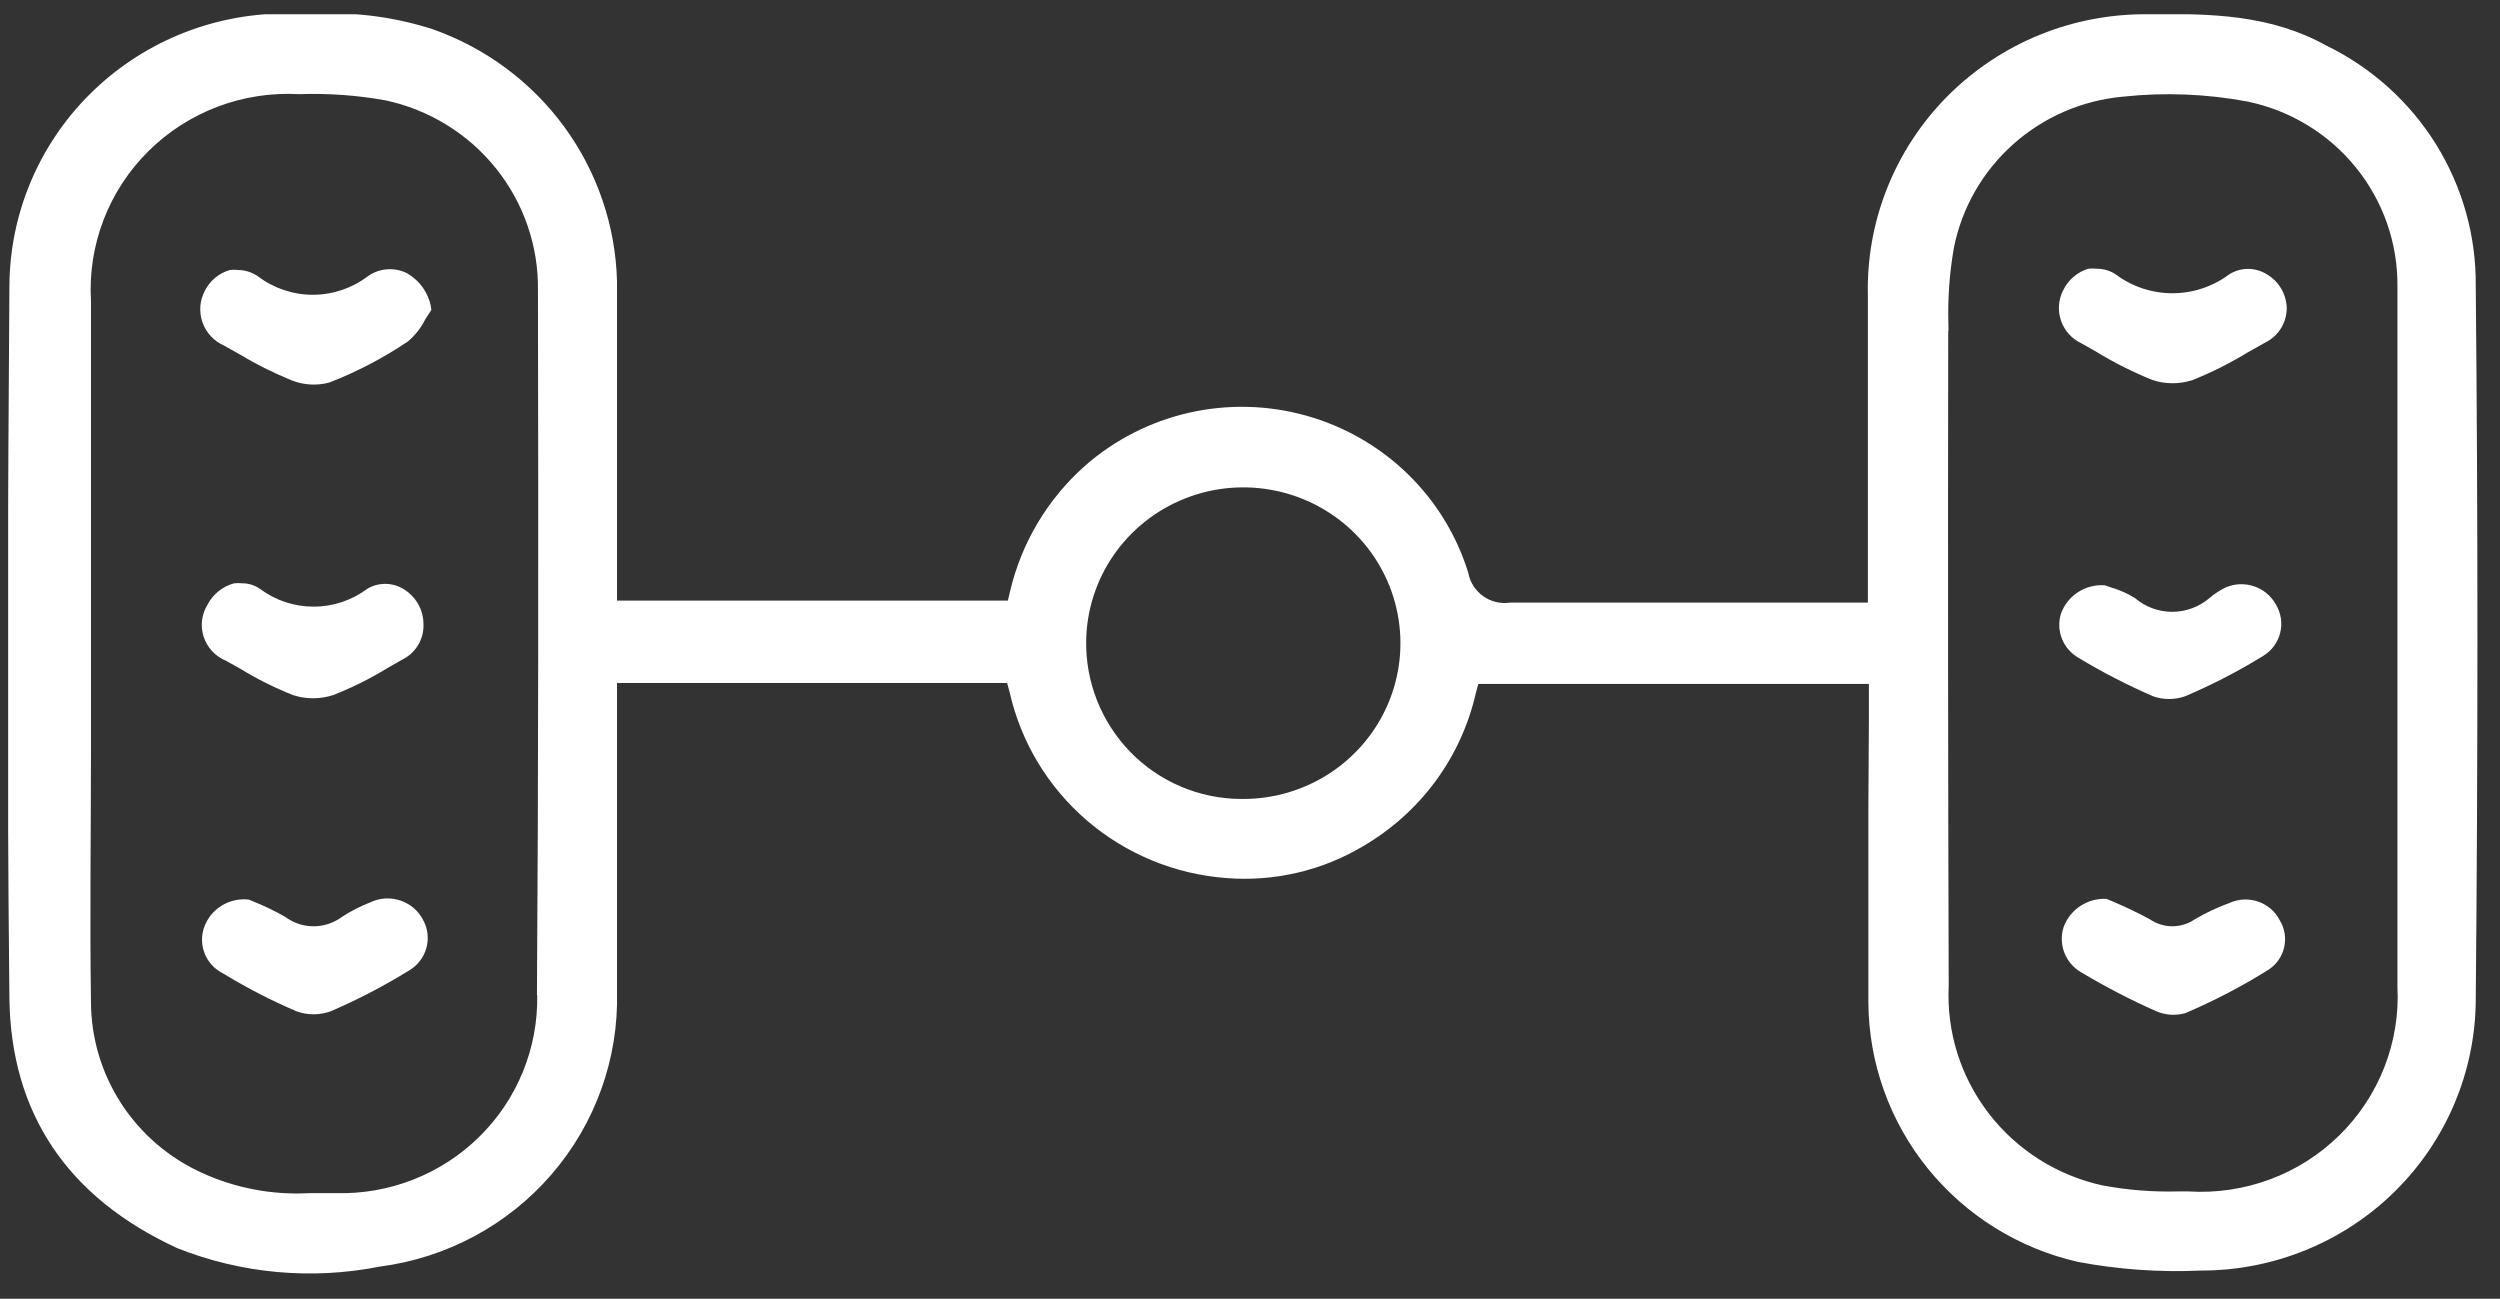
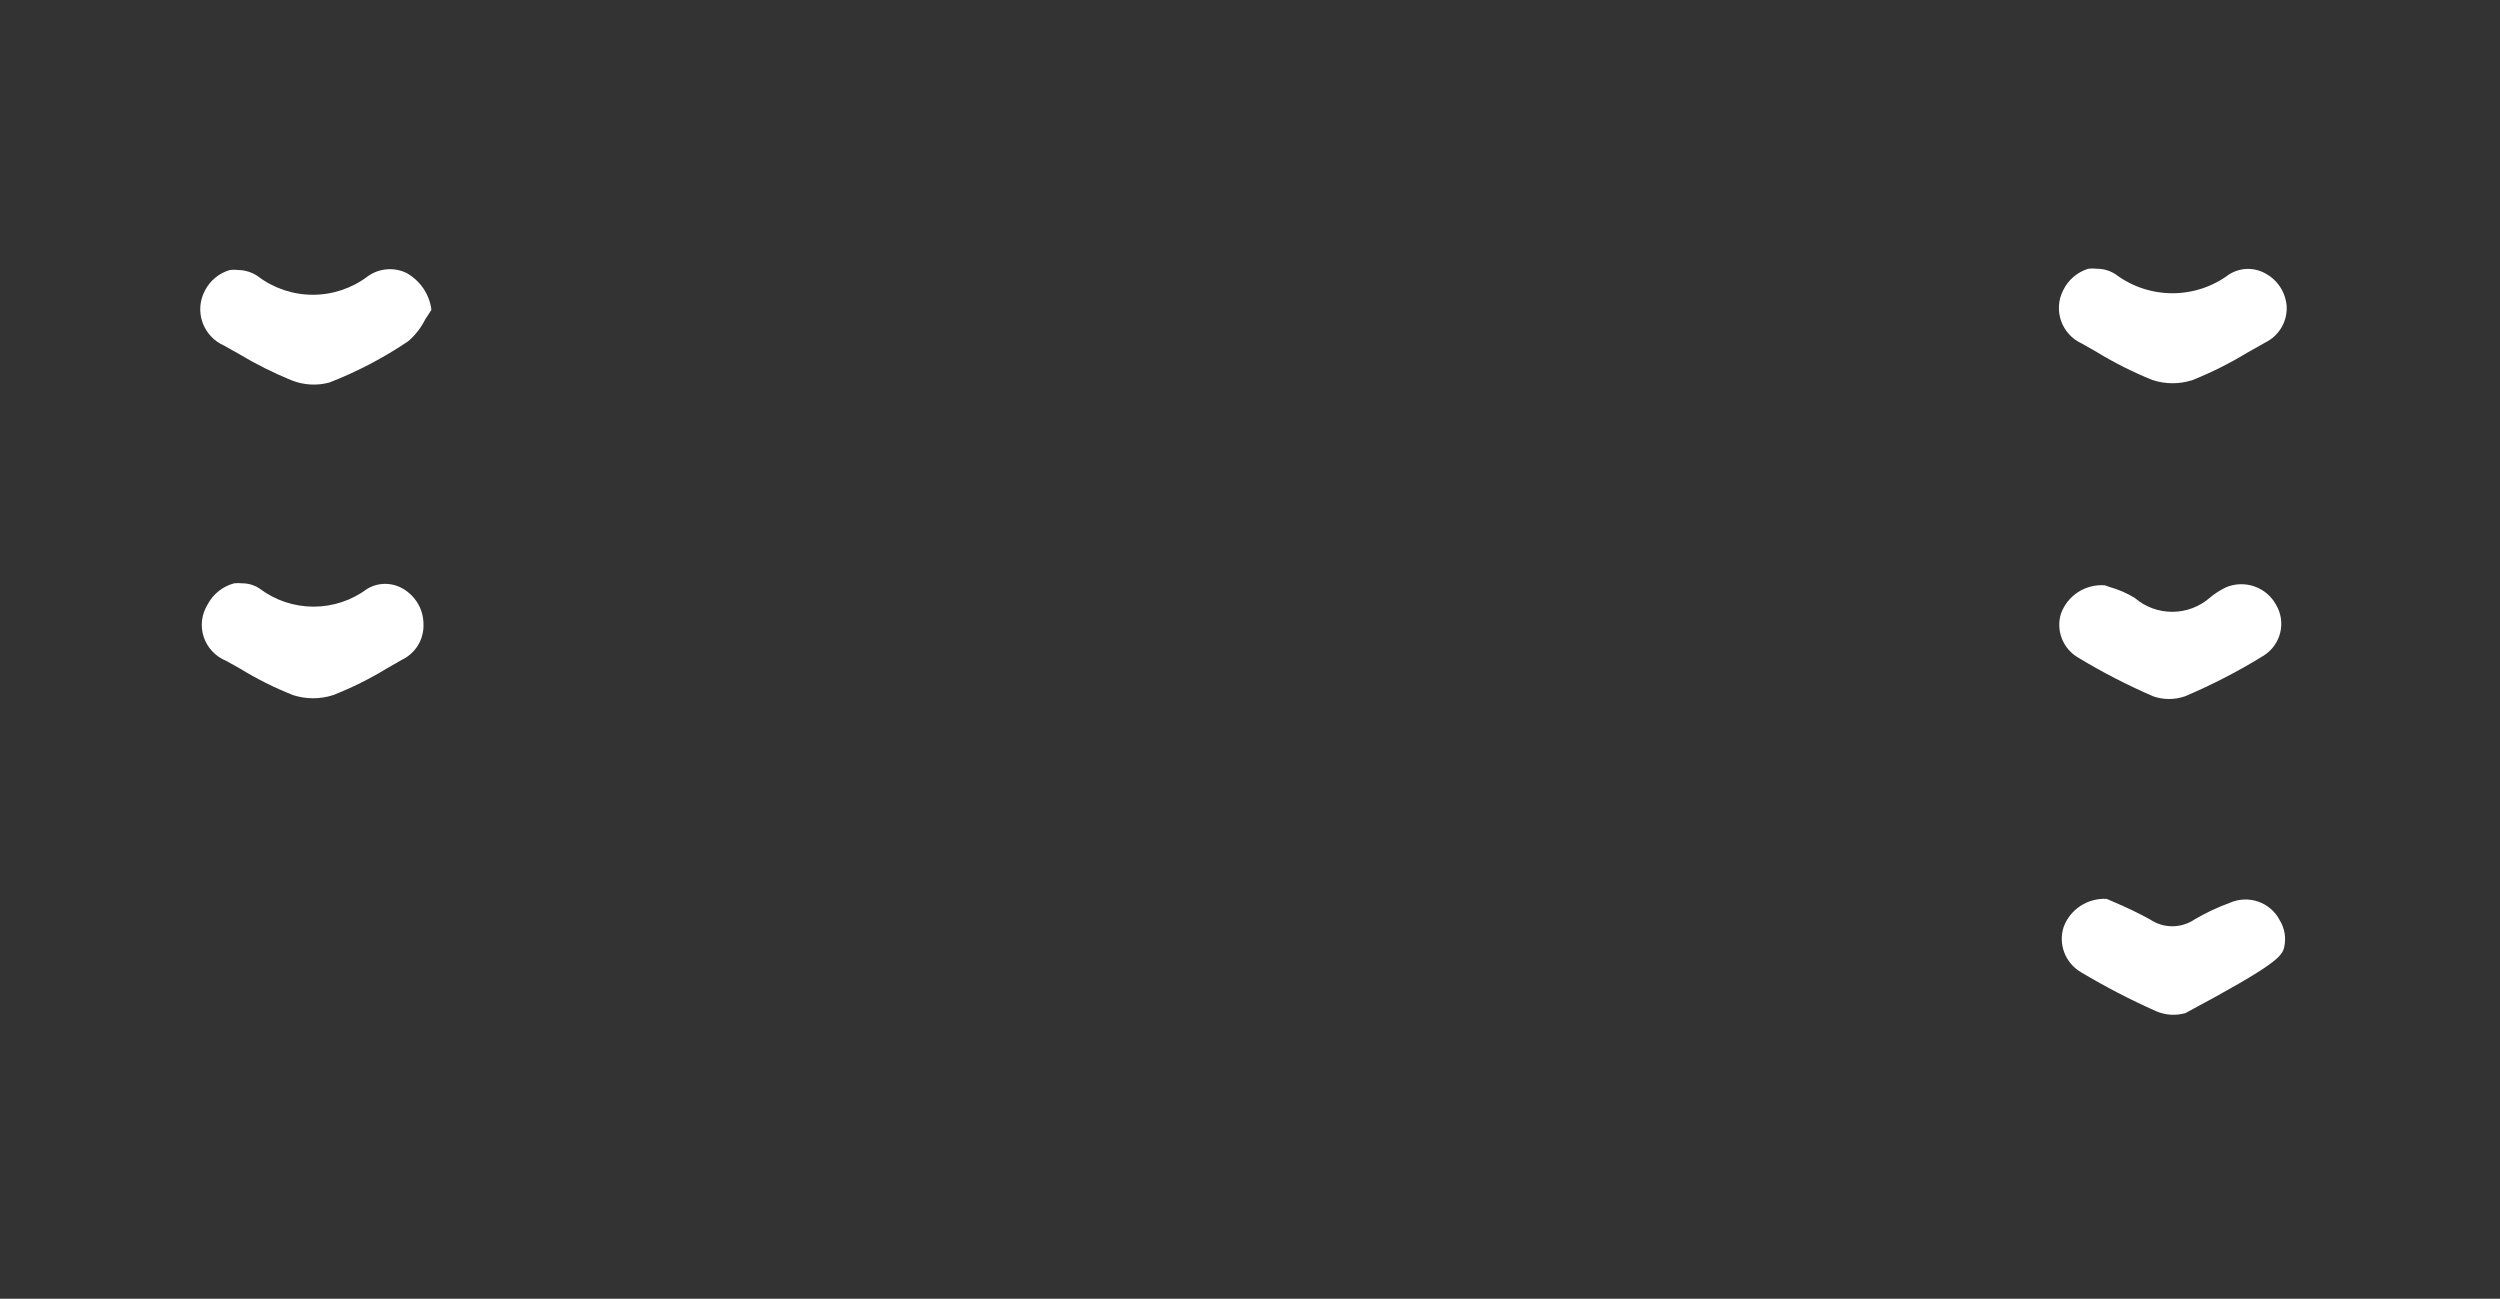
<svg xmlns="http://www.w3.org/2000/svg" width="77" height="40" viewBox="0 0 77 40" fill="none">
  <rect x="0" y="0" width="77" height="40" fill="#333333" stroke="none" />
  <g clip-path="url(#clip0_48_226)">
-     <path d="M57.546 24.867C57.546 26.87 57.546 28.881 57.546 30.884C57.559 32.74 58.203 34.538 59.374 35.987C60.545 37.435 62.175 38.45 63.999 38.866C65.252 39.102 66.528 39.191 67.802 39.133C70.033 39.133 72.173 38.259 73.756 36.701C75.339 35.142 76.237 33.027 76.253 30.816C76.322 23.328 76.322 15.917 76.253 8.803C76.267 7.264 75.842 5.752 75.027 4.441C74.211 3.131 73.038 2.077 71.643 1.4C69.945 0.455 68.094 0.41 66.189 0.44C65.039 0.423 63.897 0.637 62.832 1.069C61.768 1.501 60.802 2.141 59.993 2.952C59.185 3.763 58.55 4.728 58.127 5.788C57.703 6.849 57.501 7.983 57.531 9.123C57.531 11.048 57.531 12.972 57.531 14.897V18.56H55.564C52.776 18.56 47.582 18.56 46.514 18.56C46.222 18.605 45.923 18.534 45.682 18.363C45.441 18.192 45.276 17.935 45.224 17.646C44.867 16.488 44.223 15.438 43.35 14.591C42.477 13.745 41.404 13.129 40.228 12.801C39.053 12.472 37.813 12.442 36.623 12.712C35.433 12.983 34.33 13.545 33.416 14.348C32.266 15.37 31.461 16.718 31.111 18.21L31.042 18.499H19.004V17.319C19.004 16.451 19.004 15.582 19.004 14.714C19.004 12.733 19.004 10.685 19.004 8.666C18.96 6.953 18.394 5.293 17.379 3.906C16.364 2.519 14.948 1.47 13.319 0.897C12.196 0.538 11.018 0.375 9.839 0.417H8.702C6.472 0.441 4.34 1.333 2.767 2.9C1.193 4.467 0.304 6.584 0.29 8.796C0.244 15.3 0.205 22.993 0.29 30.747C0.336 34.289 2.072 36.878 5.452 38.44C7.434 39.229 9.604 39.427 11.698 39.011C13.754 38.745 15.637 37.734 16.986 36.173C18.335 34.612 19.054 32.611 19.004 30.557C19.004 28.622 19.004 26.687 19.004 24.753V21.036H31.019L31.096 21.317C31.443 22.857 32.28 24.245 33.483 25.276C34.687 26.308 36.193 26.928 37.78 27.045C39.249 27.16 40.719 26.817 41.982 26.063C42.854 25.555 43.612 24.875 44.21 24.066C44.807 23.256 45.23 22.334 45.454 21.356L45.531 21.066H57.562V22.163C57.556 23.067 57.551 23.968 57.546 24.867ZM60.012 10.197V10.037C59.985 9.229 60.042 8.42 60.181 7.623C60.428 6.395 61.068 5.279 62.007 4.442C62.946 3.604 64.132 3.09 65.39 2.977C66.671 2.839 67.965 2.891 69.231 3.129C70.543 3.403 71.718 4.119 72.558 5.154C73.399 6.19 73.852 7.482 73.841 8.811C73.841 11.385 73.841 13.96 73.841 16.527V23.145C73.841 25.563 73.841 27.977 73.841 30.389C73.885 31.235 73.747 32.081 73.438 32.871C73.129 33.661 72.655 34.377 72.047 34.973C71.439 35.569 70.711 36.03 69.911 36.327C69.11 36.624 68.256 36.749 67.403 36.696H67.072C66.3 36.715 65.527 36.654 64.768 36.513C63.371 36.21 62.128 35.427 61.259 34.301C60.389 33.176 59.951 31.782 60.02 30.366C59.999 23.648 59.994 16.923 60.005 10.19L60.012 10.197ZM16.546 30.656C16.56 31.464 16.41 32.266 16.103 33.015C15.797 33.764 15.341 34.444 14.762 35.013C14.183 35.583 13.495 36.03 12.737 36.328C11.979 36.627 11.168 36.77 10.354 36.749H9.524C8.388 36.811 7.254 36.597 6.221 36.124C5.2 35.662 4.336 34.918 3.73 33.983C3.124 33.047 2.802 31.958 2.802 30.846C2.763 28.256 2.802 25.621 2.802 23.077C2.802 22.107 2.802 21.137 2.802 20.167V16.786C2.802 14.277 2.802 11.769 2.802 9.26C2.753 8.412 2.885 7.564 3.19 6.77C3.495 5.976 3.966 5.256 4.572 4.655C5.177 4.055 5.904 3.588 6.705 3.285C7.505 2.983 8.361 2.852 9.217 2.9C10.107 2.869 10.998 2.933 11.875 3.091C13.22 3.379 14.424 4.122 15.28 5.191C16.135 6.26 16.591 7.591 16.569 8.956C16.584 16.793 16.584 23.892 16.538 30.648L16.546 30.656ZM38.264 24.608H38.21C37.575 24.603 36.948 24.473 36.365 24.224C35.782 23.976 35.254 23.614 34.814 23.161C34.371 22.705 34.023 22.167 33.79 21.577C33.556 20.988 33.443 20.359 33.454 19.726C33.471 18.78 33.769 17.86 34.312 17.081C34.855 16.303 35.617 15.701 36.504 15.351C37.39 15.001 38.361 14.919 39.295 15.115C40.228 15.31 41.083 15.775 41.751 16.451C42.419 17.127 42.87 17.984 43.048 18.913C43.227 19.843 43.124 20.803 42.753 21.675C42.382 22.547 41.759 23.29 40.963 23.812C40.167 24.334 39.233 24.611 38.279 24.608H38.264Z" fill="white" />
    <path d="M69.761 8.415C69.59 8.322 69.397 8.276 69.203 8.283C69.008 8.29 68.819 8.349 68.655 8.453C68.152 8.829 67.54 9.032 66.911 9.032C66.282 9.032 65.669 8.829 65.167 8.453C64.997 8.339 64.796 8.278 64.591 8.278C64.499 8.266 64.406 8.266 64.314 8.278C64.147 8.33 63.993 8.416 63.861 8.53C63.728 8.644 63.621 8.784 63.546 8.94C63.472 9.084 63.428 9.242 63.417 9.403C63.405 9.564 63.427 9.726 63.48 9.879C63.533 10.032 63.616 10.172 63.725 10.293C63.834 10.413 63.967 10.51 64.115 10.578L64.545 10.822C65.103 11.164 65.689 11.459 66.296 11.705C66.698 11.837 67.132 11.837 67.533 11.705C68.114 11.472 68.674 11.191 69.208 10.867L69.776 10.547C69.981 10.445 70.151 10.287 70.267 10.091C70.383 9.895 70.439 9.67 70.43 9.443C70.416 9.229 70.348 9.022 70.231 8.842C70.114 8.662 69.952 8.515 69.761 8.415Z" fill="white" />
-     <path d="M67.595 28.317C67.392 28.455 67.153 28.529 66.907 28.529C66.662 28.529 66.422 28.455 66.219 28.317C65.86 28.121 65.491 27.943 65.113 27.784L64.883 27.685C64.599 27.671 64.318 27.746 64.08 27.901C63.842 28.056 63.661 28.282 63.562 28.546C63.477 28.805 63.483 29.086 63.581 29.34C63.679 29.595 63.862 29.809 64.099 29.947C64.843 30.391 65.612 30.791 66.404 31.143C66.69 31.268 67.01 31.289 67.31 31.204C68.2 30.824 69.058 30.376 69.876 29.863C70.12 29.702 70.291 29.453 70.354 29.169C70.417 28.885 70.367 28.588 70.214 28.34C70.076 28.073 69.839 27.869 69.553 27.77C69.267 27.671 68.954 27.684 68.678 27.807C68.302 27.944 67.939 28.115 67.595 28.317Z" fill="white" />
+     <path d="M67.595 28.317C67.392 28.455 67.153 28.529 66.907 28.529C66.662 28.529 66.422 28.455 66.219 28.317C65.86 28.121 65.491 27.943 65.113 27.784L64.883 27.685C64.599 27.671 64.318 27.746 64.08 27.901C63.842 28.056 63.661 28.282 63.562 28.546C63.477 28.805 63.483 29.086 63.581 29.34C63.679 29.595 63.862 29.809 64.099 29.947C64.843 30.391 65.612 30.791 66.404 31.143C66.69 31.268 67.01 31.289 67.31 31.204C70.12 29.702 70.291 29.453 70.354 29.169C70.417 28.885 70.367 28.588 70.214 28.34C70.076 28.073 69.839 27.869 69.553 27.77C69.267 27.671 68.954 27.684 68.678 27.807C68.302 27.944 67.939 28.115 67.595 28.317Z" fill="white" />
    <path d="M68.056 18.416C67.737 18.692 67.327 18.844 66.903 18.844C66.48 18.844 66.07 18.692 65.751 18.416C65.511 18.27 65.253 18.157 64.983 18.081L64.829 18.027C64.538 18.006 64.248 18.08 64.003 18.238C63.759 18.396 63.574 18.63 63.477 18.903C63.399 19.156 63.41 19.428 63.508 19.674C63.605 19.92 63.784 20.126 64.015 20.259C64.755 20.706 65.525 21.103 66.32 21.447C66.635 21.557 66.979 21.557 67.295 21.447C68.127 21.095 68.931 20.68 69.7 20.206C69.964 20.047 70.154 19.792 70.229 19.495C70.304 19.198 70.257 18.884 70.099 18.621C69.955 18.359 69.718 18.16 69.434 18.061C69.151 17.963 68.84 17.972 68.563 18.088C68.38 18.175 68.21 18.285 68.056 18.416Z" fill="white" />
    <path d="M6.904 10.646L7.365 10.905C7.881 11.215 8.421 11.485 8.979 11.713C9.35 11.862 9.76 11.886 10.146 11.781C11.001 11.449 11.815 11.022 12.574 10.509C12.791 10.322 12.969 10.095 13.096 9.839L13.288 9.542C13.258 9.307 13.173 9.081 13.04 8.884C12.906 8.687 12.729 8.524 12.52 8.407C12.329 8.315 12.117 8.277 11.906 8.296C11.695 8.314 11.493 8.39 11.322 8.514C10.837 8.88 10.245 9.079 9.635 9.079C9.026 9.079 8.434 8.88 7.949 8.514C7.769 8.388 7.555 8.319 7.335 8.316C7.25 8.306 7.165 8.306 7.081 8.316C6.916 8.363 6.763 8.444 6.631 8.553C6.499 8.661 6.39 8.796 6.313 8.948C6.233 9.097 6.185 9.26 6.171 9.428C6.158 9.597 6.18 9.766 6.235 9.925C6.291 10.085 6.379 10.231 6.494 10.355C6.609 10.479 6.749 10.578 6.904 10.646Z" fill="white" />
-     <path d="M6.835 29.962L6.928 30.016C7.637 30.446 8.376 30.825 9.14 31.151C9.475 31.27 9.842 31.27 10.177 31.151C11.009 30.794 11.812 30.376 12.582 29.901C12.85 29.75 13.047 29.499 13.131 29.204C13.214 28.909 13.177 28.593 13.027 28.325C12.88 28.045 12.628 27.833 12.325 27.734C12.023 27.634 11.694 27.655 11.406 27.792C11.099 27.911 10.806 28.061 10.531 28.241C10.279 28.428 9.973 28.53 9.659 28.53C9.344 28.53 9.038 28.428 8.787 28.241C8.485 28.068 8.172 27.916 7.849 27.784L7.665 27.708C7.369 27.673 7.07 27.741 6.818 27.899C6.566 28.057 6.377 28.296 6.282 28.576C6.195 28.835 6.203 29.116 6.304 29.369C6.405 29.623 6.593 29.833 6.835 29.962Z" fill="white" />
    <path d="M6.958 20.35L7.396 20.594C7.914 20.913 8.459 21.185 9.025 21.409C9.427 21.539 9.86 21.539 10.261 21.409C10.841 21.181 11.399 20.904 11.929 20.579L12.382 20.32C12.588 20.221 12.76 20.064 12.877 19.869C12.995 19.674 13.052 19.45 13.043 19.223C13.043 19.003 12.985 18.786 12.874 18.595C12.764 18.404 12.605 18.245 12.413 18.134C12.247 18.035 12.057 17.983 11.863 17.983C11.67 17.983 11.48 18.035 11.314 18.134C10.837 18.491 10.256 18.685 9.658 18.685C9.061 18.685 8.479 18.491 8.003 18.134C7.843 18.023 7.652 17.965 7.457 17.966C7.376 17.957 7.293 17.957 7.212 17.966C7.038 18.012 6.876 18.094 6.736 18.205C6.596 18.317 6.48 18.456 6.397 18.614C6.305 18.761 6.246 18.926 6.224 19.099C6.202 19.271 6.219 19.445 6.272 19.611C6.326 19.776 6.415 19.928 6.533 20.055C6.651 20.183 6.796 20.284 6.958 20.35Z" fill="white" />
  </g>
  <defs>
    <clipPath id="clip0_48_226">
      <rect width="76.055" height="38.799" fill="white" transform="translate(0.251 0.44)" />
    </clipPath>
  </defs>
</svg>